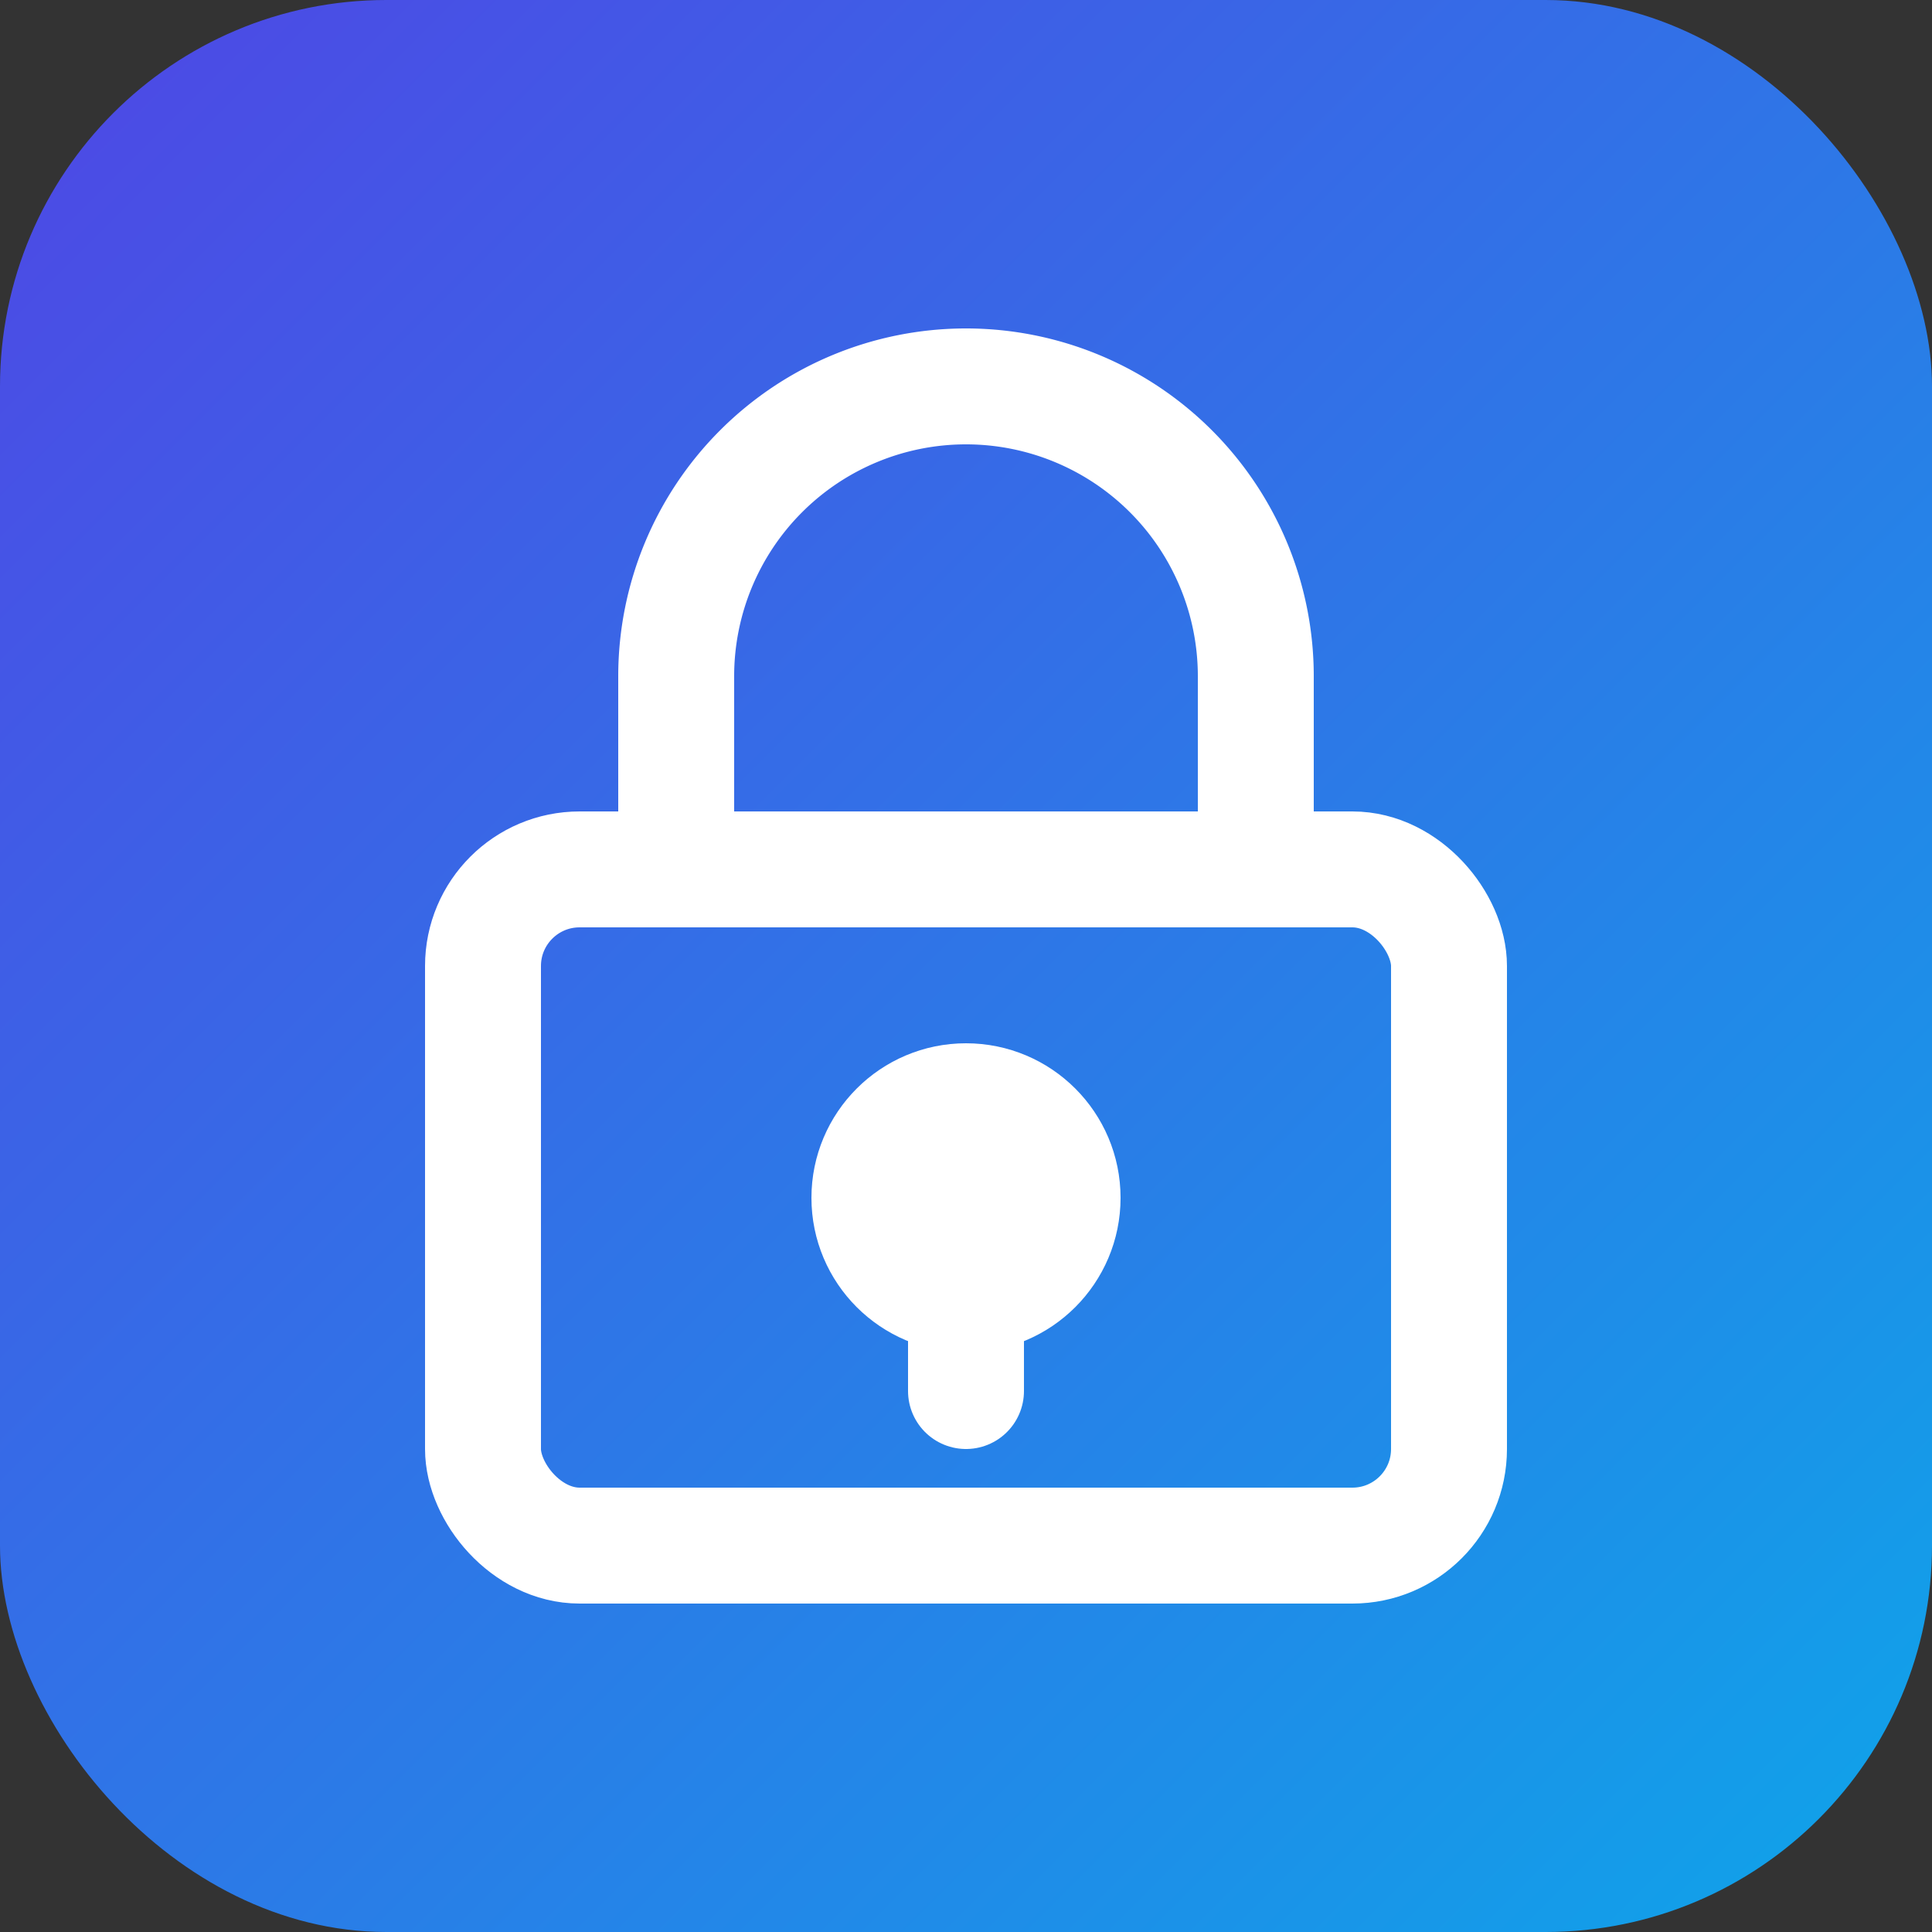
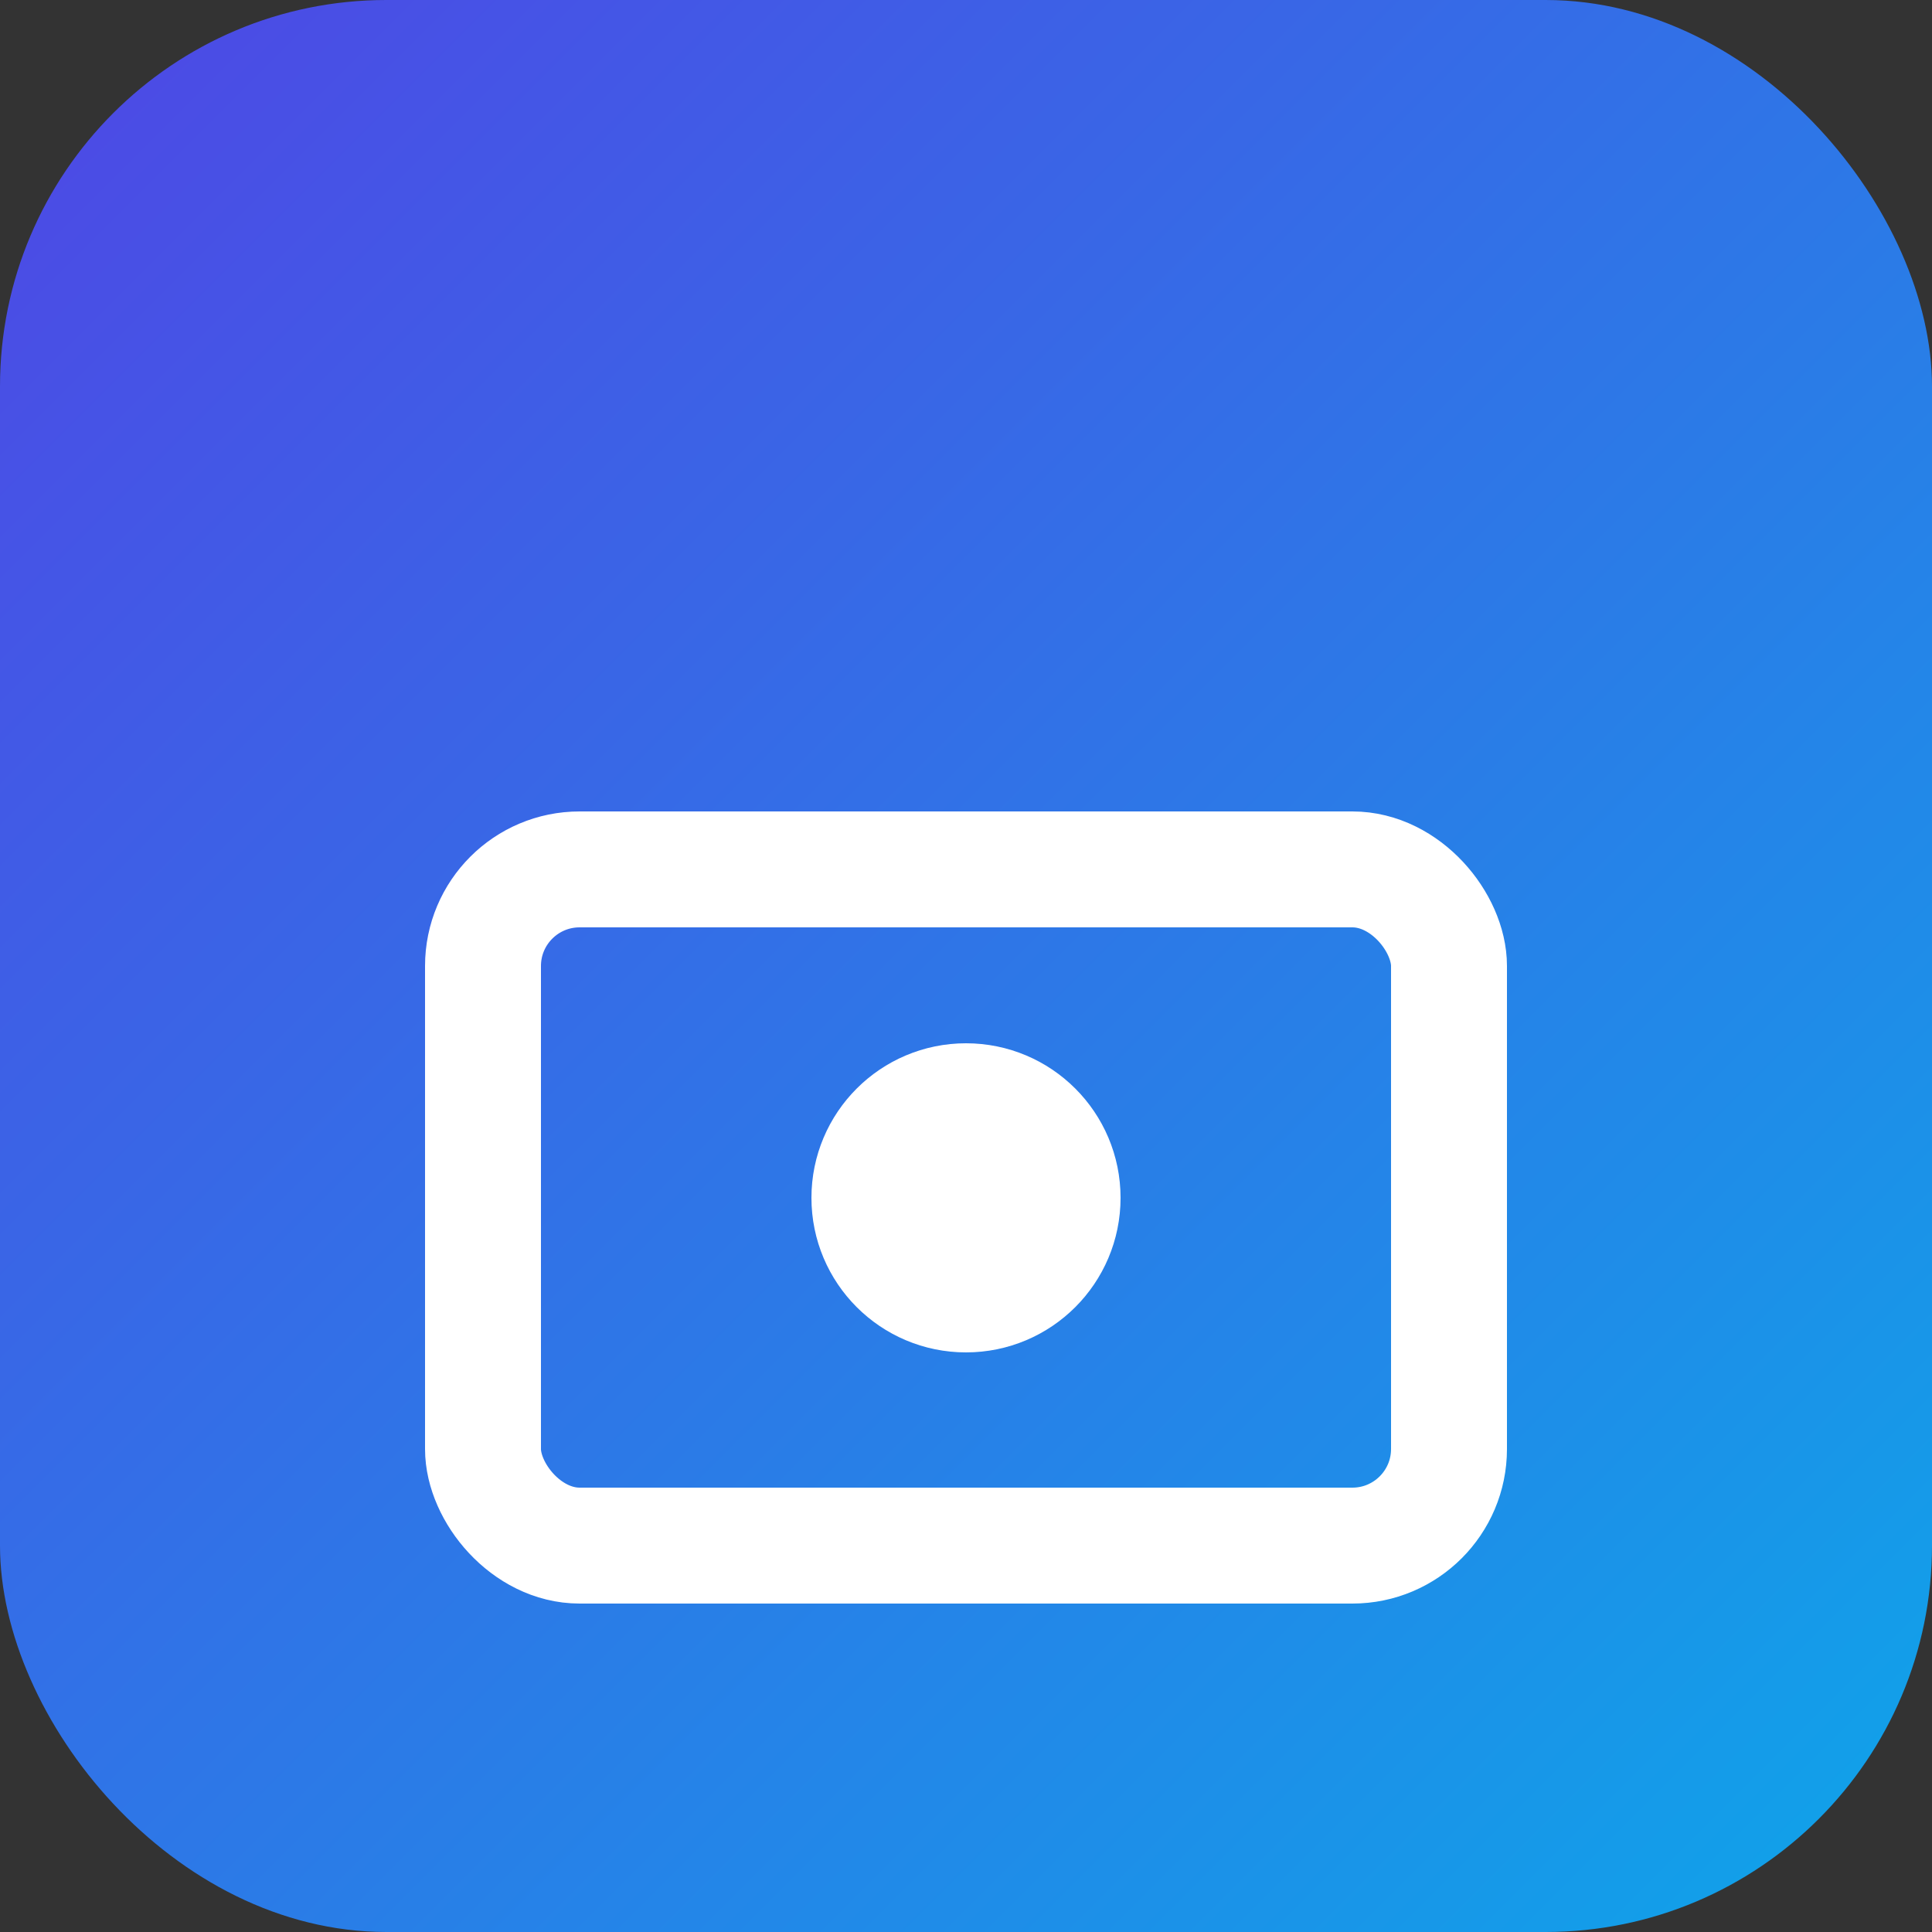
<svg xmlns="http://www.w3.org/2000/svg" viewBox="0 0 100 100">
  <rect x="0" y="0" width="100" height="100" fill="#333333" stroke="none" />
  <defs>
    <linearGradient id="grad" x1="0%" y1="0%" x2="100%" y2="100%">
      <stop offset="0%" style="stop-color:#4f46e5" />
      <stop offset="100%" style="stop-color:#0ea5e9" />
    </linearGradient>
  </defs>
  <rect width="100" height="100" rx="20" fill="url(#grad)" />
  <g fill="none" stroke="#fff" stroke-width="6" stroke-linecap="round" stroke-linejoin="round">
    <rect x="25" y="45" width="50" height="35" rx="5" />
-     <path d="M35 45V35a15 15 0 0 1 30 0v10" />
    <circle cx="50" cy="62" r="5" fill="#fff" />
-     <line x1="50" y1="67" x2="50" y2="72" />
  </g>
</svg>